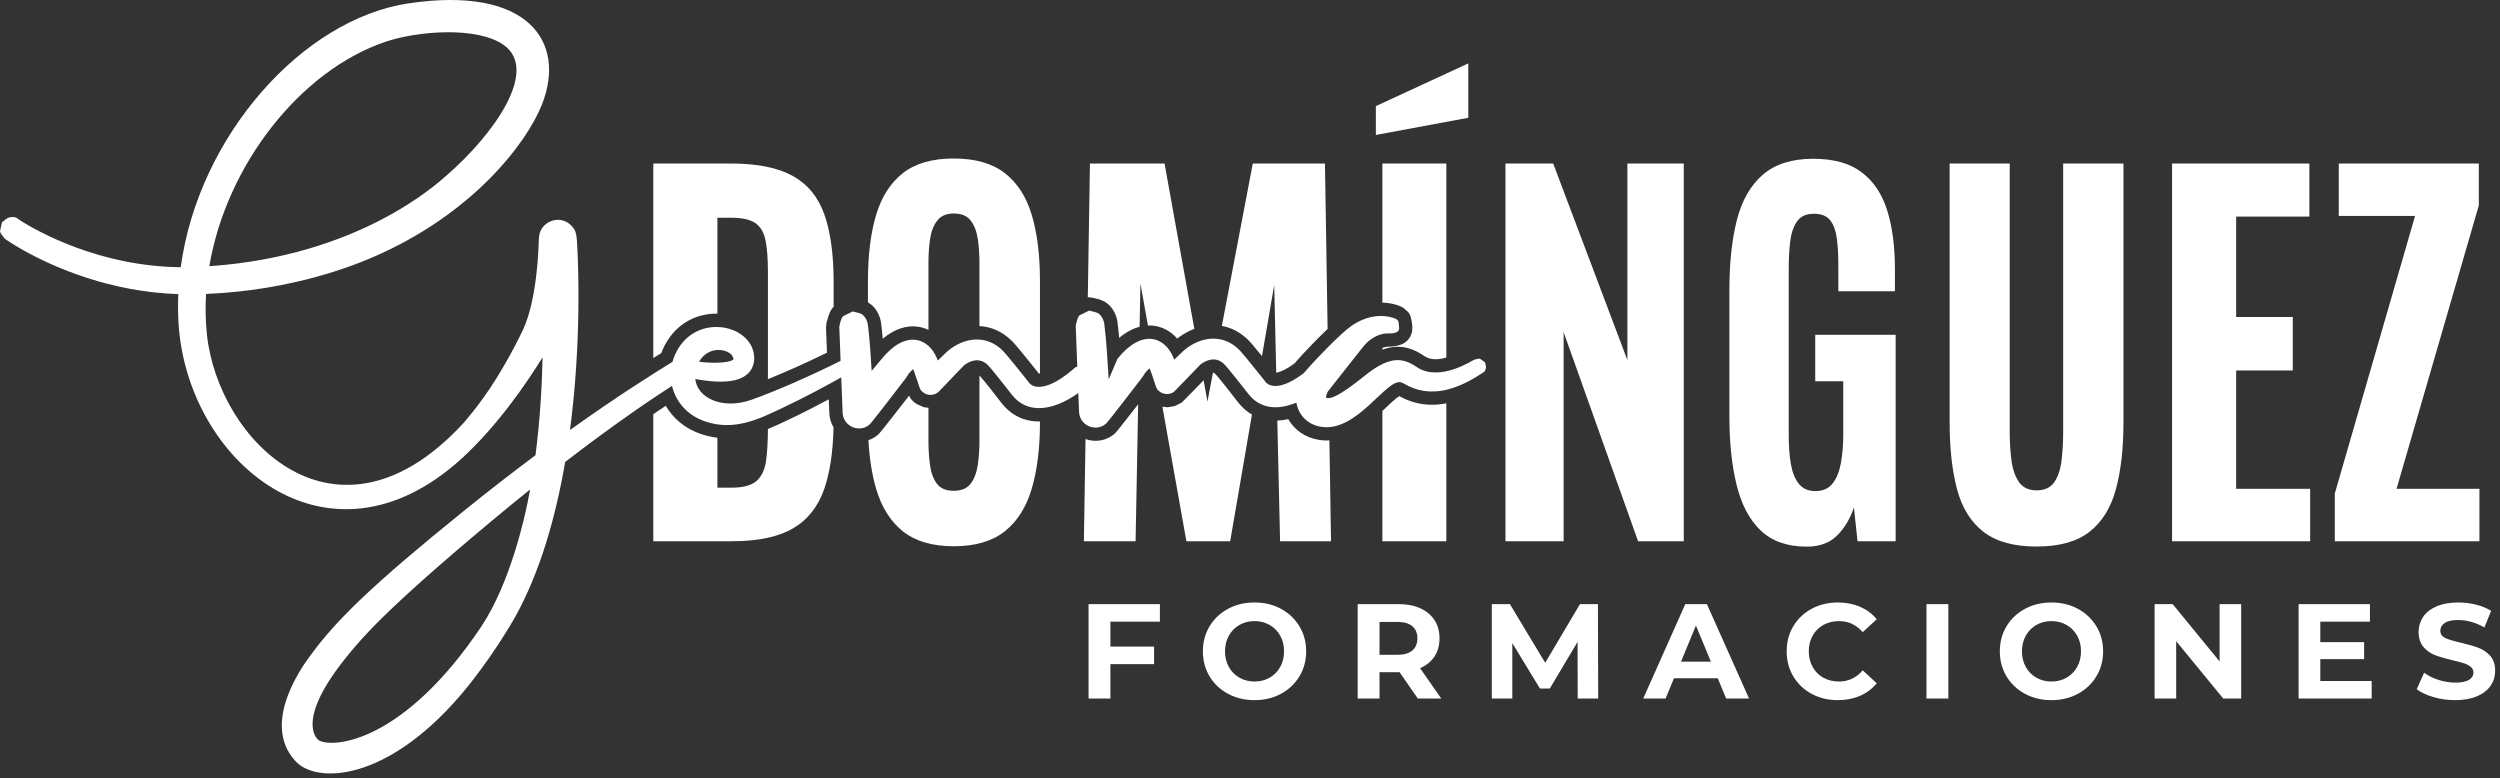
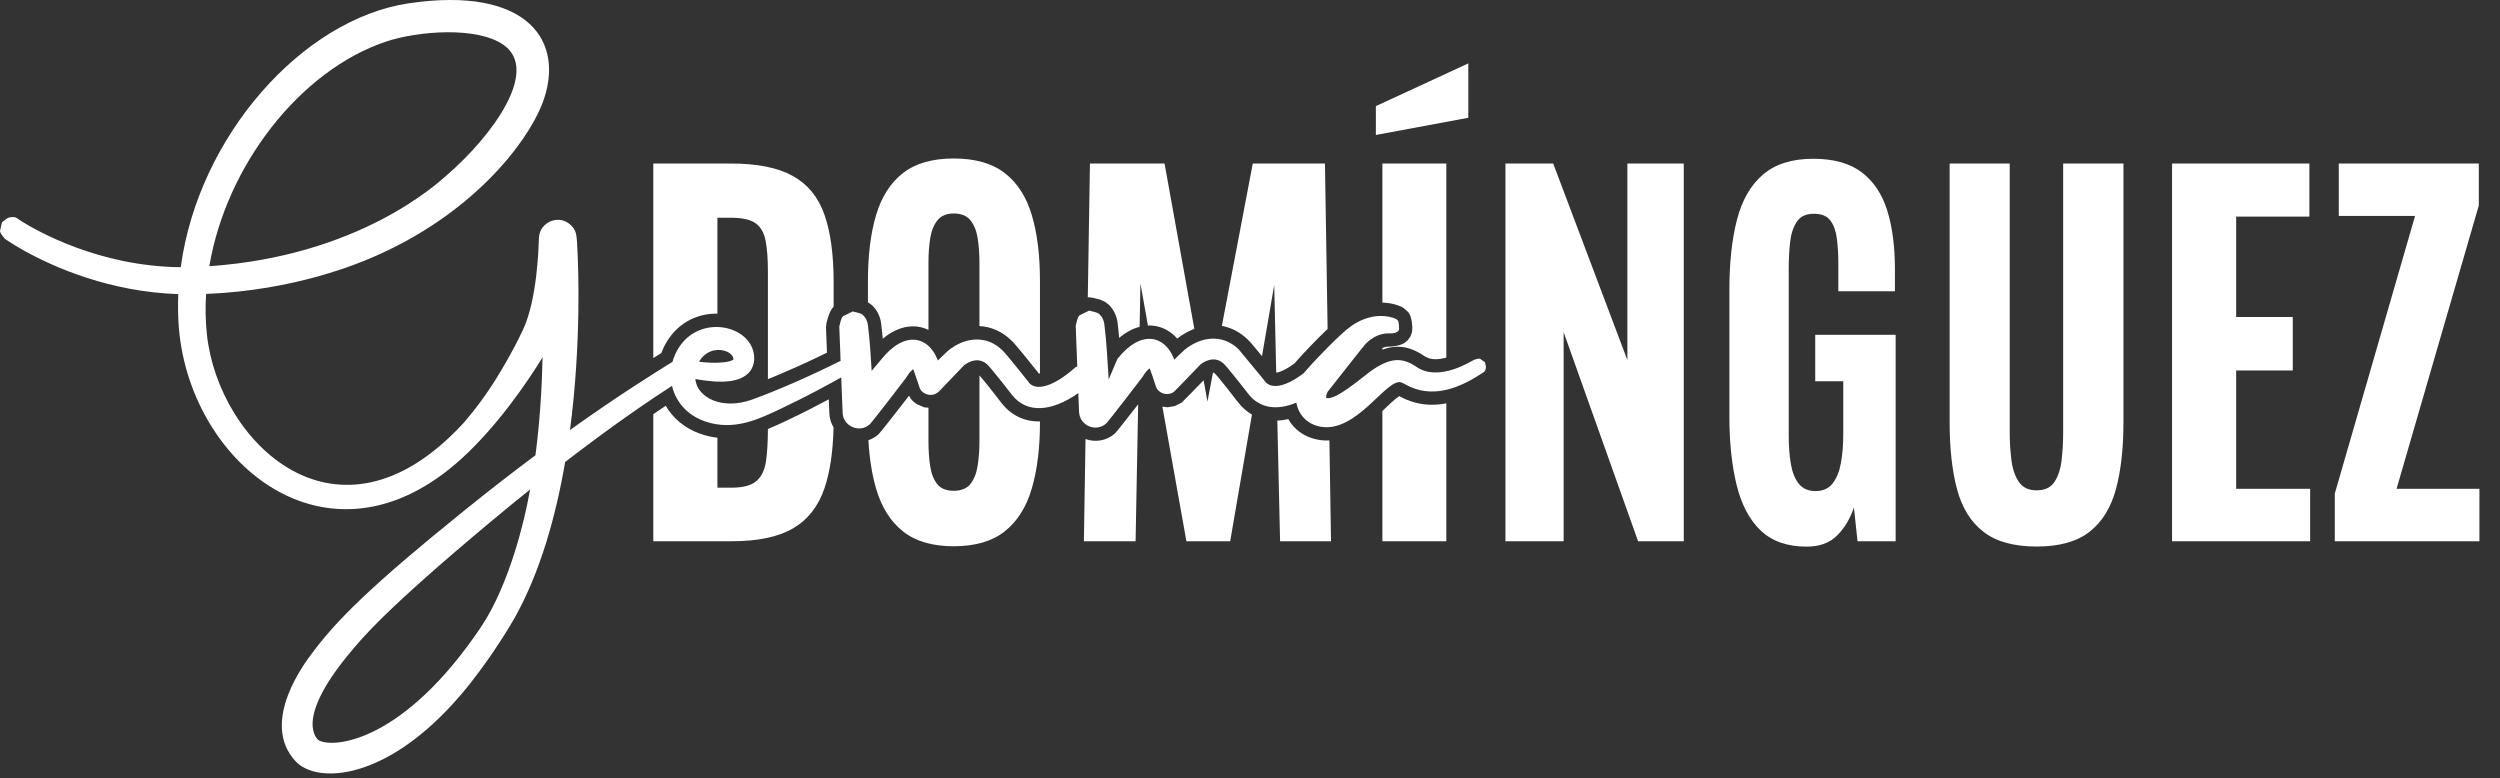
<svg xmlns="http://www.w3.org/2000/svg" width="100%" height="100%" viewBox="0 0 501 156" version="1.1" xml:space="preserve" style="fill-rule:evenodd;clip-rule:evenodd;stroke-linejoin:round;stroke-miterlimit:2;">
  <rect x="0" y="0" width="501" height="156" fill="#333333" stroke="none" />
  <g transform="matrix(1,0,0,1,0.083,-93.181)">
    <g transform="matrix(1.192,0,0,1.192,0.016,-32.795)">
      <path d="M109.751,165.88L109.751,133.173L122.741,133.173C127.21,133.173 130.699,133.871 133.208,135.267C135.718,136.664 137.488,138.83 138.52,141.766C139.551,144.702 140.067,148.478 140.067,153.093L140.067,157.284L139.969,157.359C139.35,158.059 139.137,159.044 138.873,159.94L138.785,160.73C138.798,161.116 138.864,162.844 138.946,164.98C135.552,166.644 132.018,168.217 129.019,169.432L129.019,151.414C129.019,149.232 128.888,147.472 128.625,146.133C128.362,144.793 127.796,143.818 126.929,143.206C126.062,142.594 124.674,142.289 122.765,142.289L120.528,142.289L120.528,158.414C117.452,158.356 114.196,159.699 112.139,162.936C111.709,163.614 111.363,164.319 111.099,165.039C110.686,165.296 110.237,165.576 109.751,165.88ZM145.835,156.513L145.835,152.956C145.835,148.61 146.292,144.904 147.206,141.837C148.121,138.77 149.627,136.418 151.724,134.783C153.821,133.148 156.665,132.33 160.255,132.33C163.877,132.33 166.743,133.15 168.852,134.792C170.961,136.433 172.472,138.784 173.386,141.845C174.3,144.906 174.757,148.61 174.757,152.956L174.757,168.469C174.689,168.475 174.622,168.477 174.555,168.473C174.438,168.317 174.336,168.185 174.318,168.162C170.716,163.658 170.369,163.333 169.983,162.953C168.398,161.395 166.521,160.602 164.582,160.504L164.582,149.857C164.582,148.369 164.484,147.002 164.289,145.756C164.093,144.51 163.691,143.501 163.081,142.731C162.472,141.96 161.53,141.575 160.255,141.575C159.044,141.575 158.132,141.96 157.518,142.731C156.904,143.501 156.499,144.51 156.303,145.756C156.108,147.002 156.01,148.369 156.01,149.857L156.01,161.149C155.37,160.838 154.68,160.642 153.958,160.574C152.31,160.42 150.343,160.94 148.326,162.633C148.248,161.753 148.156,160.873 148.044,159.996C147.9,158.866 147.328,157.715 146.474,156.961L145.848,156.518L145.835,156.513ZM182.798,155.685L183.159,133.173L195.702,133.173L200.709,160.964C200.126,161.187 199.55,161.47 198.988,161.81C198.502,162.105 198.186,162.317 197.834,162.606C196.735,161.356 195.302,160.58 193.706,160.431C193.447,160.407 193.18,160.399 192.907,160.41L191.648,153.355L191.511,160.622C190.419,160.909 189.255,161.499 188.073,162.49C187.995,161.609 187.904,160.73 187.792,159.853C187.648,158.723 187.076,157.572 186.222,156.817L185.596,156.375L184.763,156.026C184.44,155.927 184.086,155.887 183.77,155.777L182.997,155.652L182.798,155.685ZM205.338,160.476L210.537,133.173L222.669,133.173L223.116,160.981C221.227,162.782 219.291,164.846 219.02,165.14C218.328,165.89 217.875,166.403 217.573,166.763C217.052,167.149 216.423,167.571 215.76,167.894C215.33,168.104 214.893,168.3 214.476,168.328L214.139,153.601L212.085,165.557C210.305,163.365 210.03,163.104 209.731,162.81C208.422,161.523 206.915,160.758 205.338,160.476ZM232.325,156.559L232.325,133.173L243.074,133.173L243.074,165.795C241.872,166.135 240.488,166.306 239.342,165.523C238.047,164.638 236.802,164.124 235.481,164.005C234.516,163.918 233.482,164.04 232.325,164.462L232.325,164.184C232.831,163.966 233.212,163.961 233.298,163.964C233.511,163.974 235.137,163.935 236.055,163.329L236.566,162.906L237.029,162.277L237.316,161.481L237.363,160.662C237.256,159.321 237.061,158.657 236.661,158.149L235.862,157.442C235.603,157.282 235.258,157.119 234.775,156.965C234.087,156.745 233.257,156.584 232.325,156.559ZM243.074,173.495L243.074,196.677L232.325,196.677L232.325,174.773C232.52,174.592 232.711,174.412 232.899,174.235C233.53,173.639 234.114,173.083 234.649,172.648C234.8,172.524 234.999,172.387 235.155,172.285C236.108,172.781 237.677,173.569 239.95,173.711C240.866,173.768 241.906,173.722 243.074,173.495ZM223.417,179.723L223.689,196.677L215.125,196.677L214.661,176.398C215.257,176.373 215.872,176.291 216.504,176.148C217.528,177.958 219.318,179.246 221.618,179.629C222.226,179.73 222.826,179.759 223.417,179.723ZM210.395,175.386L206.736,196.677L199.375,196.677L195.339,174.05L196.213,174.156L197.441,173.948L198.599,173.359C198.703,173.283 200.857,171.072 202.268,169.618L202.914,173.204L203.841,168.335C203.878,168.333 203.913,168.334 203.948,168.34C204.061,168.361 204.12,168.451 204.16,168.486C204.73,168.988 207.728,172.892 208.03,173.281C208.721,174.17 209.514,174.873 210.395,175.386ZM191.266,173.65L190.832,196.677L182.14,196.677L182.416,179.495C184.016,180.071 185.904,179.859 187.384,178.537C187.603,178.341 189.57,175.832 191.266,173.65ZM174.757,176.538L174.757,176.671C174.757,180.965 174.3,184.675 173.386,187.799C172.472,190.924 170.961,193.325 168.852,195.003C166.743,196.682 163.877,197.521 160.255,197.521C156.665,197.521 153.819,196.684 151.717,195.012C149.616,193.339 148.11,190.938 147.2,187.808C146.511,185.438 146.083,182.732 145.916,179.69C146.52,179.487 147.104,179.155 147.636,178.68C147.912,178.433 150.963,174.514 152.75,172.204L153.028,172.72L153.444,173.163C153.61,173.313 153.805,173.462 154.051,173.622L155.273,174.16L156.01,174.232L156.01,179.849C156.01,181.296 156.1,182.658 156.28,183.936C156.46,185.214 156.849,186.244 157.447,187.026C158.045,187.808 158.981,188.198 160.255,188.198C161.53,188.198 162.472,187.808 163.081,187.026C163.691,186.244 164.093,185.214 164.289,183.936C164.484,182.658 164.582,181.296 164.582,179.849L164.582,168.801C165.424,169.707 168.003,173.065 168.282,173.425C169.909,175.516 172.149,176.592 174.757,176.538ZM140.053,177.524C139.964,181.635 139.453,185.059 138.52,187.794C137.488,190.816 135.736,193.052 133.262,194.502C130.788,195.952 127.357,196.677 122.969,196.677L109.751,196.677L109.751,175.316C110.507,174.8 111.206,174.329 111.846,173.904C113.048,175.978 115.007,177.689 117.66,178.614C118.639,178.955 119.595,179.168 120.528,179.276L120.528,187.674L122.857,187.674C124.838,187.674 126.257,187.293 127.115,186.532C127.974,185.772 128.505,184.642 128.711,183.142C128.91,181.693 129.012,179.915 129.019,177.807C130.125,177.359 131.188,176.86 132.211,176.378C134.771,175.172 137.233,173.902 139.251,172.82C139.301,174.074 139.338,174.978 139.348,175.204C139.39,176.074 139.645,176.857 140.053,177.524ZM174.563,168.483C174.635,168.516 174.65,168.597 174.66,168.607L174.648,168.598C174.619,168.559 174.59,168.521 174.563,168.483ZM231.228,123.526L246.768,116.341L246.768,125.485L231.228,128.374L231.228,123.526ZM253.016,196.677L253.016,133.173L261.041,133.173L273.513,166.219L273.513,133.173L282.992,133.173L282.992,196.677L275.314,196.677L262.797,161.53L262.797,196.677L253.016,196.677ZM303.662,197.585C300.406,197.585 297.831,196.684 295.937,194.883C294.044,193.081 292.691,190.529 291.88,187.227C291.069,183.925 290.664,180.082 290.664,175.699L290.664,154.392C290.664,149.863 291.084,145.955 291.925,142.668C292.766,139.381 294.22,136.844 296.286,135.057C298.352,133.271 301.176,132.377 304.756,132.377C308.199,132.377 310.918,133.136 312.913,134.654C314.909,136.173 316.338,138.314 317.2,141.078C318.062,143.843 318.493,147.131 318.493,150.942L318.493,154.651L308.979,154.651L308.979,150.162C308.979,148.502 308.895,147.033 308.727,145.755C308.559,144.477 308.19,143.469 307.62,142.73C307.049,141.991 306.134,141.622 304.875,141.622C303.551,141.622 302.591,142.069 301.997,142.962C301.403,143.856 301.028,144.995 300.873,146.381C300.718,147.767 300.64,149.252 300.64,150.837L300.64,178.985C300.64,180.741 300.761,182.32 301.004,183.721C301.247,185.121 301.695,186.225 302.349,187.034C303.002,187.842 303.935,188.246 305.147,188.246C306.389,188.246 307.345,187.82 308.014,186.969C308.683,186.118 309.149,184.971 309.412,183.528C309.675,182.084 309.806,180.468 309.806,178.678L309.806,169.78L305.095,169.78L305.095,161.966L318.615,161.966L318.615,196.677L312.206,196.677L311.6,190.991C310.967,192.89 310.025,194.464 308.773,195.713C307.521,196.961 305.818,197.585 303.662,197.585ZM342.309,197.568C338.494,197.568 335.522,196.746 333.393,195.101C331.263,193.457 329.78,191.078 328.945,187.965C328.109,184.852 327.691,181.074 327.691,176.631L327.691,133.173L337.792,133.173L337.792,178.381C337.792,179.988 337.888,181.545 338.081,183.052C338.273,184.559 338.694,185.781 339.342,186.717C339.99,187.654 340.979,188.122 342.309,188.122C343.68,188.122 344.679,187.654 345.307,186.717C345.935,185.781 346.337,184.559 346.513,183.052C346.689,181.545 346.777,179.988 346.777,178.381L346.777,133.173L356.914,133.173L356.914,176.631C356.914,181.074 356.488,184.852 355.636,187.965C354.783,191.078 353.302,193.457 351.194,195.101C349.085,196.746 346.123,197.568 342.309,197.568ZM365.085,196.677L365.085,133.173L388.171,133.173L388.171,142.104L375.862,142.104L375.862,158.98L385.379,158.98L385.379,167.968L375.862,167.968L375.862,187.859L388.302,187.859L388.302,196.677L365.085,196.677ZM392.444,196.677L392.444,188.661L405.937,141.992L393.115,141.992L393.115,133.173L416.656,133.173L416.656,140.223L402.828,187.859L416.758,187.859L416.758,196.677L392.444,196.677Z" style="fill:white;" />
    </g>
    <g transform="matrix(1.192,0,0,0.441,42.438,105.493)">
-       <path d="M151.01,254.568L151.01,265.908L158.354,265.908L158.354,273.877L151.01,273.877L151.01,289.508L147.338,289.508L147.338,246.599L159.329,246.599L159.329,254.568L151.01,254.568ZM175.241,290.243C173.593,290.243 172.109,289.283 170.787,287.362C169.464,285.442 168.429,282.796 167.681,279.424C166.933,276.053 166.559,272.263 166.559,268.054C166.559,263.844 166.933,260.054 167.681,256.683C168.429,253.312 169.464,250.665 170.787,248.745C172.109,246.824 173.593,245.864 175.241,245.864C176.888,245.864 178.369,246.824 179.683,248.745C180.998,250.665 182.033,253.312 182.789,256.683C183.544,260.054 183.922,263.844 183.922,268.054C183.922,272.263 183.544,276.053 182.789,279.424C182.033,282.796 180.998,285.442 179.683,287.362C178.369,289.283 176.888,290.243 175.241,290.243ZM175.241,281.784C176.177,281.784 177.024,281.202 177.779,280.037C178.535,278.873 179.128,277.248 179.559,275.164C179.989,273.08 180.205,270.71 180.205,268.054C180.205,265.397 179.989,263.027 179.559,260.943C179.128,258.859 178.535,257.235 177.779,256.07C177.024,254.905 176.177,254.323 175.241,254.323C174.304,254.323 173.457,254.905 172.702,256.07C171.946,257.235 171.353,258.859 170.923,260.943C170.492,263.027 170.277,265.397 170.277,268.054C170.277,270.71 170.492,273.08 170.923,275.164C171.353,277.248 171.946,278.873 172.702,280.037C173.457,281.202 174.304,281.784 175.241,281.784ZM202.69,289.508L199.63,277.555L196.253,277.555L196.253,289.508L192.581,289.508L192.581,246.599L199.449,246.599C200.854,246.599 202.074,247.233 203.109,248.5C204.144,249.766 204.941,251.565 205.501,253.894C206.06,256.223 206.339,258.982 206.339,262.169C206.339,265.356 206.056,268.105 205.489,270.414C204.923,272.722 204.118,274.49 203.075,275.716L206.634,289.508L202.69,289.508ZM202.622,262.169C202.622,259.758 202.335,257.909 201.761,256.622C201.186,255.334 200.348,254.691 199.245,254.691L196.253,254.691L196.253,269.647L199.245,269.647C200.348,269.647 201.186,268.993 201.761,267.686C202.335,266.378 202.622,264.539 202.622,262.169ZM229.573,289.508L229.55,263.763L224.881,284.972L223.226,284.972L218.579,264.314L218.579,289.508L215.134,289.508L215.134,246.599L218.171,246.599L224.11,273.264L229.958,246.599L232.973,246.599L233.018,289.508L229.573,289.508ZM253.123,280.313L245.757,280.313L244.351,289.508L240.589,289.508L247.661,246.599L251.287,246.599L258.382,289.508L254.529,289.508L253.123,280.313ZM251.967,272.773L249.451,256.346L246.935,272.773L251.967,272.773ZM273.297,290.243C271.68,290.243 270.218,289.293 268.911,287.393C267.603,285.493 266.576,282.857 265.828,279.486C265.08,276.114 264.706,272.304 264.706,268.054C264.706,263.804 265.08,259.993 265.828,256.622C266.576,253.25 267.603,250.614 268.911,248.714C270.218,246.814 271.687,245.864 273.319,245.864C274.694,245.864 275.937,246.518 277.048,247.825C278.159,249.133 279.092,251.013 279.847,253.465L277.49,259.349C276.417,255.998 275.087,254.323 273.501,254.323C272.518,254.323 271.642,254.905 270.871,256.07C270.101,257.235 269.5,258.859 269.069,260.943C268.639,263.027 268.423,265.397 268.423,268.054C268.423,270.71 268.639,273.08 269.069,275.164C269.5,277.248 270.101,278.873 270.871,280.037C271.642,281.202 272.518,281.784 273.501,281.784C275.087,281.784 276.417,280.088 277.49,276.697L279.847,282.581C279.092,285.074 278.155,286.974 277.037,288.282C275.918,289.589 274.672,290.243 273.297,290.243ZM288.211,246.599L291.883,246.599L291.883,289.508L288.211,289.508L288.211,246.599ZM309.223,290.243C307.576,290.243 306.091,289.283 304.769,287.362C303.447,285.442 302.412,282.796 301.664,279.424C300.916,276.053 300.542,272.263 300.542,268.054C300.542,263.844 300.916,260.054 301.664,256.683C302.412,253.312 303.447,250.665 304.769,248.745C306.091,246.824 307.576,245.864 309.223,245.864C310.87,245.864 312.351,246.824 313.666,248.745C314.981,250.665 316.016,253.312 316.771,256.683C317.527,260.054 317.905,263.844 317.905,268.054C317.905,272.263 317.527,276.053 316.771,279.424C316.016,282.796 314.981,285.442 313.666,287.362C312.351,289.283 310.87,290.243 309.223,290.243ZM309.223,281.784C310.16,281.784 311.006,281.202 311.762,280.037C312.517,278.873 313.111,277.248 313.541,275.164C313.972,273.08 314.187,270.71 314.187,268.054C314.187,265.397 313.972,263.027 313.541,260.943C313.111,258.859 312.517,257.235 311.762,256.07C311.006,254.905 310.16,254.323 309.223,254.323C308.286,254.323 307.44,254.905 306.685,256.07C305.929,257.235 305.336,258.859 304.905,260.943C304.475,263.027 304.259,265.397 304.259,268.054C304.259,270.71 304.475,273.08 304.905,275.164C305.336,277.248 305.929,278.873 306.685,280.037C307.44,281.202 308.286,281.784 309.223,281.784ZM341.115,246.599L341.115,289.508L338.101,289.508L330.19,263.456L330.19,289.508L326.563,289.508L326.563,246.599L329.601,246.599L337.489,272.651L337.489,246.599L341.115,246.599ZM363.057,281.539L363.057,289.508L350.771,289.508L350.771,246.599L362.762,246.599L362.762,254.568L354.421,254.568L354.421,263.885L361.787,263.885L361.787,271.609L354.421,271.609L354.421,281.539L363.057,281.539ZM377.087,290.243C375.833,290.243 374.62,289.784 373.449,288.864C372.278,287.945 371.337,286.749 370.627,285.278L371.874,277.8C372.554,279.148 373.362,280.231 374.299,281.049C375.236,281.866 376.173,282.275 377.11,282.275C378.153,282.275 378.923,281.856 379.422,281.018C379.921,280.18 380.17,279.067 380.17,277.677C380.17,276.656 380.023,275.808 379.728,275.133C379.433,274.459 379.055,273.918 378.595,273.509C378.134,273.1 377.51,272.651 376.725,272.161C375.516,271.384 374.526,270.608 373.755,269.831C372.985,269.055 372.323,267.808 371.772,266.092C371.22,264.376 370.945,262.087 370.945,259.227C370.945,256.734 371.194,254.476 371.693,252.453C372.191,250.431 372.943,248.827 373.948,247.641C374.953,246.456 376.181,245.864 377.631,245.864C378.644,245.864 379.633,246.191 380.601,246.845C381.568,247.498 382.414,248.438 383.139,249.664L382.006,257.204C380.54,254.956 379.074,253.833 377.609,253.833C376.581,253.833 375.822,254.282 375.331,255.181C374.839,256.08 374.594,257.265 374.594,258.736C374.594,260.207 374.877,261.301 375.444,262.016C376.011,262.731 376.876,263.436 378.039,264.131C379.248,264.907 380.238,265.683 381.009,266.46C381.779,267.236 382.44,268.462 382.992,270.138C383.543,271.813 383.819,274.081 383.819,276.942C383.819,279.394 383.566,281.631 383.06,283.654C382.554,285.677 381.794,287.281 380.782,288.466C379.769,289.651 378.538,290.243 377.087,290.243Z" style="fill:white;" />
-     </g>
+       </g>
    <g transform="matrix(1.192,0,0,1.192,0.016,78.781)">
-       <path d="M112.896,76.948C109.611,79.066 103.46,83.184 94.932,89.744C93.367,98.863 90.747,108.289 86.405,116.02C86.101,116.56 82.24,123.255 77.266,129.04C64.843,143.485 53.162,143.881 49.617,140.072C43.449,133.445 51.422,123.205 52.294,122.02C56.49,116.321 62.491,110.408 77.989,97.901C82.304,94.419 86.295,91.335 89.939,88.617C90.689,82.892 91.027,77.238 91.136,72.144C88.524,76.414 83.523,83.697 77.58,89.125C54.996,109.754 31.251,89.523 29.925,66.293C29.834,64.701 29.826,63.111 29.894,61.529C18.523,61.15 9.169,57.138 3.836,54.145C1.885,53.05 0.726,52.223 0.724,52.219C0.432,51.805 0.003,51.43 -0.083,50.93C-0.086,50.914 0.249,49.434 0.257,49.43C0.684,49.16 1.045,48.713 1.542,48.627C2.643,48.438 2.617,48.709 3.566,49.298C6.155,50.902 16.538,56.87 30.301,57.004C33.303,34.909 50.793,15.309 68.584,12.647C88.751,9.63 95.146,19.127 91.054,29.587C88.444,36.257 79.174,48.265 62.355,55.426C60.2,56.344 49.489,60.905 34.565,61.496C34.425,63.741 34.461,65.988 34.691,68.214C36.56,86.307 56.59,106.23 77.8,83.247C77.808,83.238 80.591,80.134 83.177,76C83.587,75.344 85.931,71.6 87.839,67.527C90.226,62.433 90.461,53.785 90.495,52.57C90.498,52.444 90.522,51.551 90.742,51.014C91.582,48.965 94.534,48.164 96.227,50.305C96.853,51.097 96.896,51.636 97.032,54.96C97.102,56.68 97.696,69.553 95.744,84.375C103.951,78.509 109.834,74.865 112.977,72.911C113.199,72.097 113.547,71.298 114.028,70.541C117.799,64.604 126.808,66.932 126.715,72.407C126.704,73.037 126.524,75.594 122.747,76.137C120.779,76.421 118.349,76.087 116.808,75.801C117.13,78.979 121.364,81.042 126.321,79.27C130.143,77.904 135.967,75.395 141.237,72.747C141.118,69.679 141.016,66.988 141.018,66.98C141.192,66.391 141.238,65.707 141.645,65.247C141.656,65.234 143.277,64.435 143.285,64.438C143.855,64.637 144.54,64.642 144.992,65.042C145.452,65.449 145.748,66.076 145.825,66.685C146.153,69.258 146.3,71.849 146.462,74.439L148.027,72.565L148.031,72.56C152.126,67.414 156.036,68.816 157.474,72.409C157.511,72.503 157.549,72.597 157.585,72.692C159.232,71.104 159.404,70.876 160.399,70.273C163.062,68.66 166.143,68.721 168.415,70.954C168.786,71.319 169.111,71.639 172.571,75.965C172.6,76.002 172.938,76.424 173.007,76.546C173.014,76.541 173.021,76.539 173.026,76.541C173.039,76.548 173.42,77.027 174.317,77.105C177.034,77.341 180.67,73.845 180.718,73.829C180.822,73.794 180.925,73.75 181.027,73.702C180.892,70.209 180.763,66.846 180.766,66.836C180.94,66.247 180.986,65.564 181.392,65.104C181.404,65.091 183.025,64.292 183.033,64.295C183.603,64.494 184.288,64.499 184.74,64.899C185.2,65.306 185.496,65.933 185.573,66.542C185.967,69.632 186.1,72.75 186.311,75.859L187.776,72.422C187.777,72.421 187.778,72.418 187.779,72.417C191.874,67.271 195.784,68.673 197.222,72.265C197.259,72.359 197.297,72.453 197.333,72.548C198.979,70.961 199.151,70.733 200.147,70.13C202.81,68.517 205.891,68.578 208.163,70.811C208.534,71.176 208.859,71.495 212.319,75.822C212.348,75.858 212.686,76.281 212.755,76.402C212.762,76.398 212.769,76.396 212.774,76.398C212.787,76.405 213.168,76.883 214.065,76.961C215.761,77.109 217.815,75.802 219.131,74.795C219.407,74.455 219.868,73.926 220.664,73.063C221.061,72.632 225.2,68.188 227.146,66.854C229.916,64.956 232.488,64.989 234.094,65.502C235.18,65.849 235.042,66.108 235.134,67.247C235.211,68.218 233.554,68.143 233.398,68.136C233.15,68.125 231.488,68.041 229.771,69.638C229.268,70.106 229.282,70.128 223.123,77.946C222.928,78.382 222.886,78.518 222.854,78.953C224.264,79.579 228.818,75.612 230.105,74.666C233.667,72.048 235.723,72.165 238.08,73.776C241.916,76.397 247.519,72.622 247.771,72.559C248.09,72.479 248.424,72.322 248.744,72.395C248.761,72.399 249.565,72.978 249.567,72.987C249.62,73.311 249.797,73.639 249.723,73.959C249.571,74.619 249.46,74.573 248.893,74.946C240.508,80.475 236.466,76.6 235.426,76.349C232.944,75.753 228.028,84.836 221.985,83.829C219.76,83.458 218.219,81.869 217.861,79.77C214.547,81.16 211.659,80.71 209.796,78.314C209.473,77.899 206.247,73.751 205.639,73.214C205.187,72.816 203.919,71.79 201.768,73.323C201.139,73.979 197.417,77.859 197.282,77.957C196.633,78.429 195.696,78.451 195.019,78.01C194.135,77.435 194.388,77.217 193.253,74.128L193.242,74.133C193.214,74.084 193.189,74.041 193.167,74.003C192.383,74.713 192.423,74.84 191.948,75.519C191.843,75.668 186.263,82.945 185.893,83.275C184.168,84.816 181.438,83.617 181.331,81.361C181.318,81.089 181.267,79.832 181.202,78.164C176.627,81.398 172.471,81.574 170.048,78.458C169.725,78.042 166.499,73.894 165.891,73.357C165.439,72.96 164.171,71.933 162.02,73.466L157.79,77.878C157.023,78.643 155.945,78.592 155.271,78.153C154.388,77.578 154.64,77.36 153.505,74.272L153.494,74.276C153.466,74.227 153.441,74.184 153.419,74.146C152.635,74.857 152.675,74.984 152.2,75.662C152.095,75.812 146.515,83.088 146.145,83.418C144.421,84.96 141.69,83.761 141.583,81.504C141.563,81.094 141.459,78.448 141.345,75.525C139.215,76.723 135.365,78.825 131.257,80.761C127.584,82.492 123.337,84.631 118.397,82.908C115.397,81.862 113.503,79.559 112.896,76.948ZM35.106,56.836C60.241,55.1 73.31,43.036 75.016,41.556C82.892,34.719 90.583,23.946 84.64,19.672C80.168,16.457 70.084,17.299 64.783,19.083C50.371,23.933 37.973,39.866 35.106,56.836ZM89.04,94.372C86.975,96.027 84.803,97.801 82.529,99.699C64.661,114.613 60.775,119.345 58.437,122.198C49.381,133.248 53.258,136.336 53.49,136.536C56.007,137.952 67.766,136.84 80.761,117.527C85.783,110.064 88.175,98.661 88.537,96.938C88.716,96.086 88.883,95.23 89.04,94.372ZM117.446,72.905C120.485,73.267 122.873,72.981 123.247,72.473C123.239,72.47 123.232,72.467 123.227,72.46C123.218,72.447 123.23,71.481 121.719,71.048C120.182,70.607 118.397,71.208 117.446,72.905Z" style="fill:white;" />
+       <path d="M112.896,76.948C109.611,79.066 103.46,83.184 94.932,89.744C93.367,98.863 90.747,108.289 86.405,116.02C86.101,116.56 82.24,123.255 77.266,129.04C64.843,143.485 53.162,143.881 49.617,140.072C43.449,133.445 51.422,123.205 52.294,122.02C56.49,116.321 62.491,110.408 77.989,97.901C82.304,94.419 86.295,91.335 89.939,88.617C90.689,82.892 91.027,77.238 91.136,72.144C88.524,76.414 83.523,83.697 77.58,89.125C54.996,109.754 31.251,89.523 29.925,66.293C29.834,64.701 29.826,63.111 29.894,61.529C18.523,61.15 9.169,57.138 3.836,54.145C1.885,53.05 0.726,52.223 0.724,52.219C0.432,51.805 0.003,51.43 -0.083,50.93C-0.086,50.914 0.249,49.434 0.257,49.43C0.684,49.16 1.045,48.713 1.542,48.627C2.643,48.438 2.617,48.709 3.566,49.298C6.155,50.902 16.538,56.87 30.301,57.004C33.303,34.909 50.793,15.309 68.584,12.647C88.751,9.63 95.146,19.127 91.054,29.587C88.444,36.257 79.174,48.265 62.355,55.426C60.2,56.344 49.489,60.905 34.565,61.496C34.425,63.741 34.461,65.988 34.691,68.214C36.56,86.307 56.59,106.23 77.8,83.247C77.808,83.238 80.591,80.134 83.177,76C83.587,75.344 85.931,71.6 87.839,67.527C90.226,62.433 90.461,53.785 90.495,52.57C90.498,52.444 90.522,51.551 90.742,51.014C91.582,48.965 94.534,48.164 96.227,50.305C96.853,51.097 96.896,51.636 97.032,54.96C97.102,56.68 97.696,69.553 95.744,84.375C103.951,78.509 109.834,74.865 112.977,72.911C113.199,72.097 113.547,71.298 114.028,70.541C117.799,64.604 126.808,66.932 126.715,72.407C126.704,73.037 126.524,75.594 122.747,76.137C120.779,76.421 118.349,76.087 116.808,75.801C117.13,78.979 121.364,81.042 126.321,79.27C130.143,77.904 135.967,75.395 141.237,72.747C141.118,69.679 141.016,66.988 141.018,66.98C141.192,66.391 141.238,65.707 141.645,65.247C141.656,65.234 143.277,64.435 143.285,64.438C143.855,64.637 144.54,64.642 144.992,65.042C145.452,65.449 145.748,66.076 145.825,66.685C146.153,69.258 146.3,71.849 146.462,74.439L148.027,72.565L148.031,72.56C152.126,67.414 156.036,68.816 157.474,72.409C157.511,72.503 157.549,72.597 157.585,72.692C159.232,71.104 159.404,70.876 160.399,70.273C163.062,68.66 166.143,68.721 168.415,70.954C168.786,71.319 169.111,71.639 172.571,75.965C172.6,76.002 172.938,76.424 173.007,76.546C173.014,76.541 173.021,76.539 173.026,76.541C173.039,76.548 173.42,77.027 174.317,77.105C177.034,77.341 180.67,73.845 180.718,73.829C180.822,73.794 180.925,73.75 181.027,73.702C180.892,70.209 180.763,66.846 180.766,66.836C180.94,66.247 180.986,65.564 181.392,65.104C181.404,65.091 183.025,64.292 183.033,64.295C183.603,64.494 184.288,64.499 184.74,64.899C185.2,65.306 185.496,65.933 185.573,66.542C185.967,69.632 186.1,72.75 186.311,75.859L187.776,72.422C187.777,72.421 187.778,72.418 187.779,72.417C191.874,67.271 195.784,68.673 197.222,72.265C197.259,72.359 197.297,72.453 197.333,72.548C198.979,70.961 199.151,70.733 200.147,70.13C202.81,68.517 205.891,68.578 208.163,70.811C212.348,75.858 212.686,76.281 212.755,76.402C212.762,76.398 212.769,76.396 212.774,76.398C212.787,76.405 213.168,76.883 214.065,76.961C215.761,77.109 217.815,75.802 219.131,74.795C219.407,74.455 219.868,73.926 220.664,73.063C221.061,72.632 225.2,68.188 227.146,66.854C229.916,64.956 232.488,64.989 234.094,65.502C235.18,65.849 235.042,66.108 235.134,67.247C235.211,68.218 233.554,68.143 233.398,68.136C233.15,68.125 231.488,68.041 229.771,69.638C229.268,70.106 229.282,70.128 223.123,77.946C222.928,78.382 222.886,78.518 222.854,78.953C224.264,79.579 228.818,75.612 230.105,74.666C233.667,72.048 235.723,72.165 238.08,73.776C241.916,76.397 247.519,72.622 247.771,72.559C248.09,72.479 248.424,72.322 248.744,72.395C248.761,72.399 249.565,72.978 249.567,72.987C249.62,73.311 249.797,73.639 249.723,73.959C249.571,74.619 249.46,74.573 248.893,74.946C240.508,80.475 236.466,76.6 235.426,76.349C232.944,75.753 228.028,84.836 221.985,83.829C219.76,83.458 218.219,81.869 217.861,79.77C214.547,81.16 211.659,80.71 209.796,78.314C209.473,77.899 206.247,73.751 205.639,73.214C205.187,72.816 203.919,71.79 201.768,73.323C201.139,73.979 197.417,77.859 197.282,77.957C196.633,78.429 195.696,78.451 195.019,78.01C194.135,77.435 194.388,77.217 193.253,74.128L193.242,74.133C193.214,74.084 193.189,74.041 193.167,74.003C192.383,74.713 192.423,74.84 191.948,75.519C191.843,75.668 186.263,82.945 185.893,83.275C184.168,84.816 181.438,83.617 181.331,81.361C181.318,81.089 181.267,79.832 181.202,78.164C176.627,81.398 172.471,81.574 170.048,78.458C169.725,78.042 166.499,73.894 165.891,73.357C165.439,72.96 164.171,71.933 162.02,73.466L157.79,77.878C157.023,78.643 155.945,78.592 155.271,78.153C154.388,77.578 154.64,77.36 153.505,74.272L153.494,74.276C153.466,74.227 153.441,74.184 153.419,74.146C152.635,74.857 152.675,74.984 152.2,75.662C152.095,75.812 146.515,83.088 146.145,83.418C144.421,84.96 141.69,83.761 141.583,81.504C141.563,81.094 141.459,78.448 141.345,75.525C139.215,76.723 135.365,78.825 131.257,80.761C127.584,82.492 123.337,84.631 118.397,82.908C115.397,81.862 113.503,79.559 112.896,76.948ZM35.106,56.836C60.241,55.1 73.31,43.036 75.016,41.556C82.892,34.719 90.583,23.946 84.64,19.672C80.168,16.457 70.084,17.299 64.783,19.083C50.371,23.933 37.973,39.866 35.106,56.836ZM89.04,94.372C86.975,96.027 84.803,97.801 82.529,99.699C64.661,114.613 60.775,119.345 58.437,122.198C49.381,133.248 53.258,136.336 53.49,136.536C56.007,137.952 67.766,136.84 80.761,117.527C85.783,110.064 88.175,98.661 88.537,96.938C88.716,96.086 88.883,95.23 89.04,94.372ZM117.446,72.905C120.485,73.267 122.873,72.981 123.247,72.473C123.239,72.47 123.232,72.467 123.227,72.46C123.218,72.447 123.23,71.481 121.719,71.048C120.182,70.607 118.397,71.208 117.446,72.905Z" style="fill:white;" />
    </g>
  </g>
</svg>